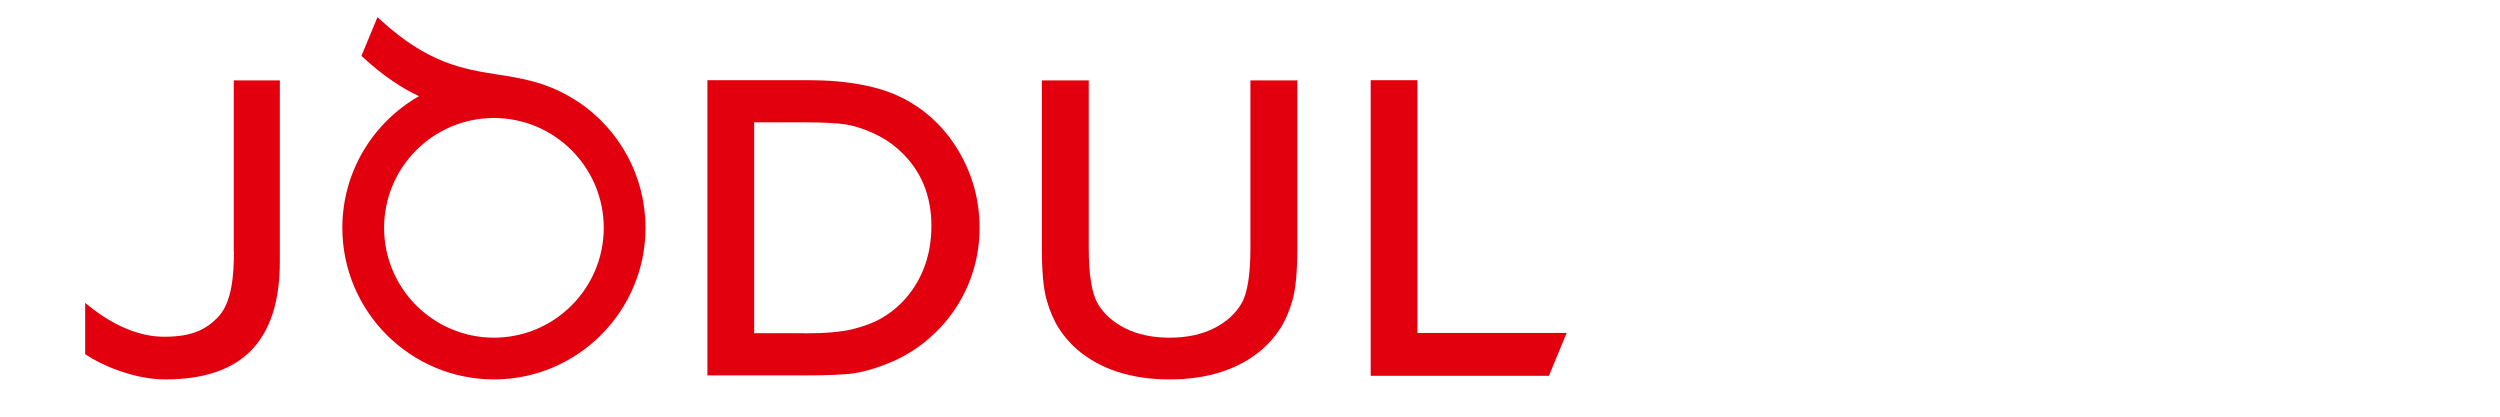
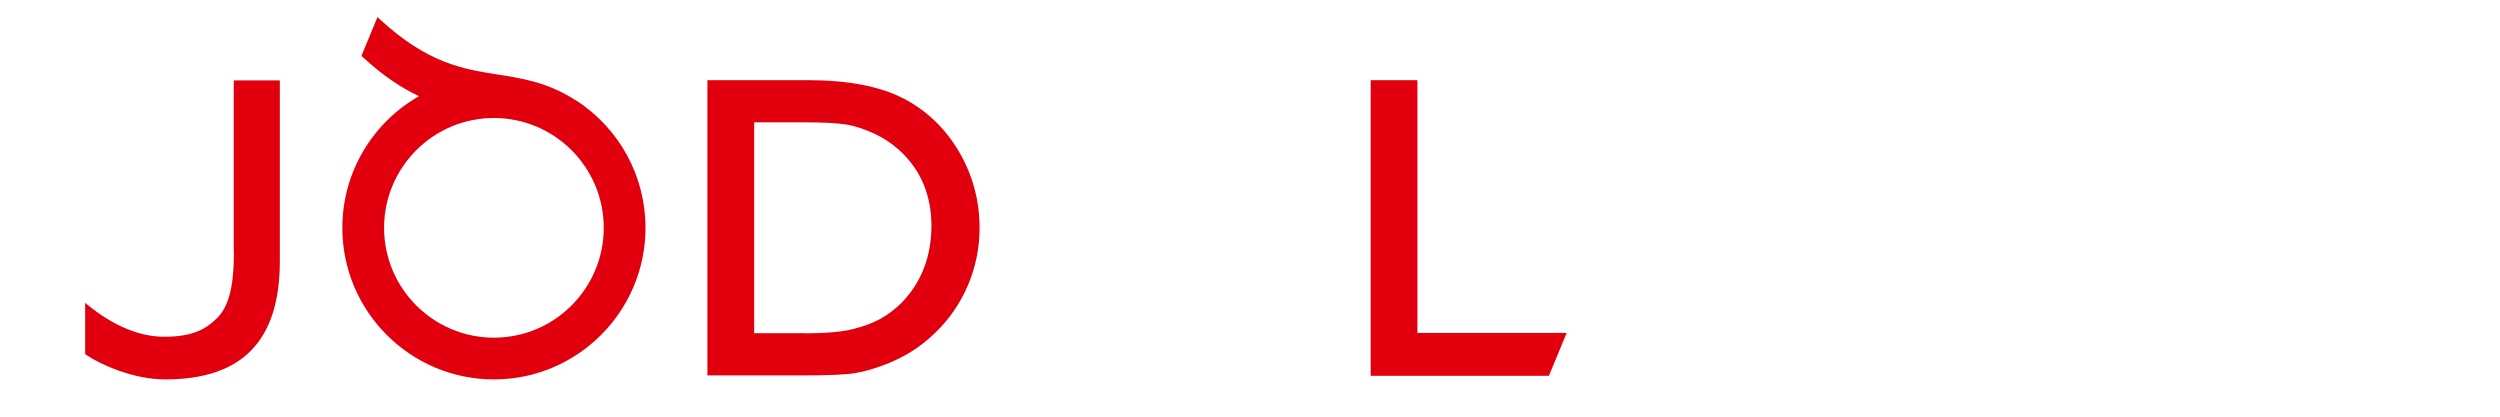
<svg xmlns="http://www.w3.org/2000/svg" id="Capa_1" data-name="Capa 1" viewBox="0 0 300 50">
  <defs>
    <style>      .cls-1 {        fill: #e2000f;      }    </style>
  </defs>
  <path class="cls-1" d="m108.35,11.79c-2.79-1.44-6.63-2.17-11.4-2.17h-12.06v35.43h11.34c3.1,0,5.23-.09,6.34-.27,1.11-.18,2.35-.53,3.68-1.05,2.28-.86,4.3-2.15,6.02-3.84,1.69-1.64,3-3.56,3.91-5.72.91-2.16,1.37-4.45,1.37-6.81,0-3.3-.84-6.39-2.49-9.19-1.65-2.8-3.91-4.95-6.71-6.39m-11.77,28.2h-6.08V14.68h5.93c2.37,0,4.1.09,5.16.27,1.05.18,2.18.55,3.35,1.1,1.17.55,2.22,1.26,3.13,2.12,2.45,2.29,3.7,5.3,3.7,8.94s-1.21,6.82-3.6,9.24c-.74.74-1.57,1.37-2.47,1.88-.9.51-2.03.93-3.38,1.27-1.35.33-3.28.5-5.74.5Z" />
  <polygon class="cls-1" points="170.09 39.95 170.09 9.62 164.48 9.62 164.48 45.1 185.87 45.1 188 39.95 170.09 39.95" />
-   <path class="cls-1" d="m28.07,30.19c0,2.78-.22,6.19-1.98,7.94-1.37,1.37-2.98,2.28-6.39,2.28-2.89,0-5.99-1.27-8.98-3.66l-.5-.4v6.15l.13.09c1.74,1.18,5.69,2.94,9.47,2.94,9.26,0,13.76-4.64,13.76-14.19V9.65h-5.53v20.54Z" />
-   <path class="cls-1" d="m150.05,29.75c0,3.21-.36,5.46-1.08,6.68-.71,1.22-1.82,2.22-3.29,2.96-1.48.75-3.27,1.13-5.33,1.13s-3.85-.38-5.33-1.13c-1.47-.74-2.58-1.74-3.29-2.96-.72-1.23-1.08-3.48-1.08-6.68V9.65h-5.63v20.05c0,2.83.19,4.94.57,6.27.38,1.34.87,2.48,1.46,3.41.59.93,1.32,1.78,2.17,2.53,2.79,2.4,6.53,3.62,11.13,3.62s8.34-1.22,11.13-3.62c.85-.75,1.58-1.6,2.17-2.52.59-.93,1.08-2.07,1.46-3.41.38-1.34.57-3.45.57-6.27V9.65h-5.63v20.1Z" />
+   <path class="cls-1" d="m28.07,30.19c0,2.78-.22,6.19-1.98,7.94-1.37,1.37-2.98,2.28-6.39,2.28-2.89,0-5.99-1.27-8.98-3.66l-.5-.4v6.15l.13.09c1.74,1.18,5.69,2.94,9.47,2.94,9.26,0,13.76-4.64,13.76-14.19V9.65h-5.53v20.54" />
  <path class="cls-1" d="m69.23,12.13c-.88-.58-1.79-1.07-2.74-1.48,0,0-.28-.12-.28-.12-.26-.11-.84-.32-.87-.33-.5-.18-1.02-.34-1.54-.47-1.38-.36-2.72-.58-4.04-.78-4.14-.65-8.41-1.32-14.14-6.6l-.32-.3-1.93,4.66.16.14c2.48,2.29,4.7,3.73,6.75,4.69-5.49,3.13-9.2,9.04-9.2,15.8,0,10.03,8.16,18.19,18.19,18.19s18.19-8.16,18.19-18.19c0-6.14-3.07-11.83-8.21-15.21m3.2,15.21c0,7.27-5.91,13.18-13.18,13.18s-13.18-5.91-13.18-13.18,5.91-13.18,13.18-13.18,13.18,5.91,13.18,13.18Z" />
</svg>